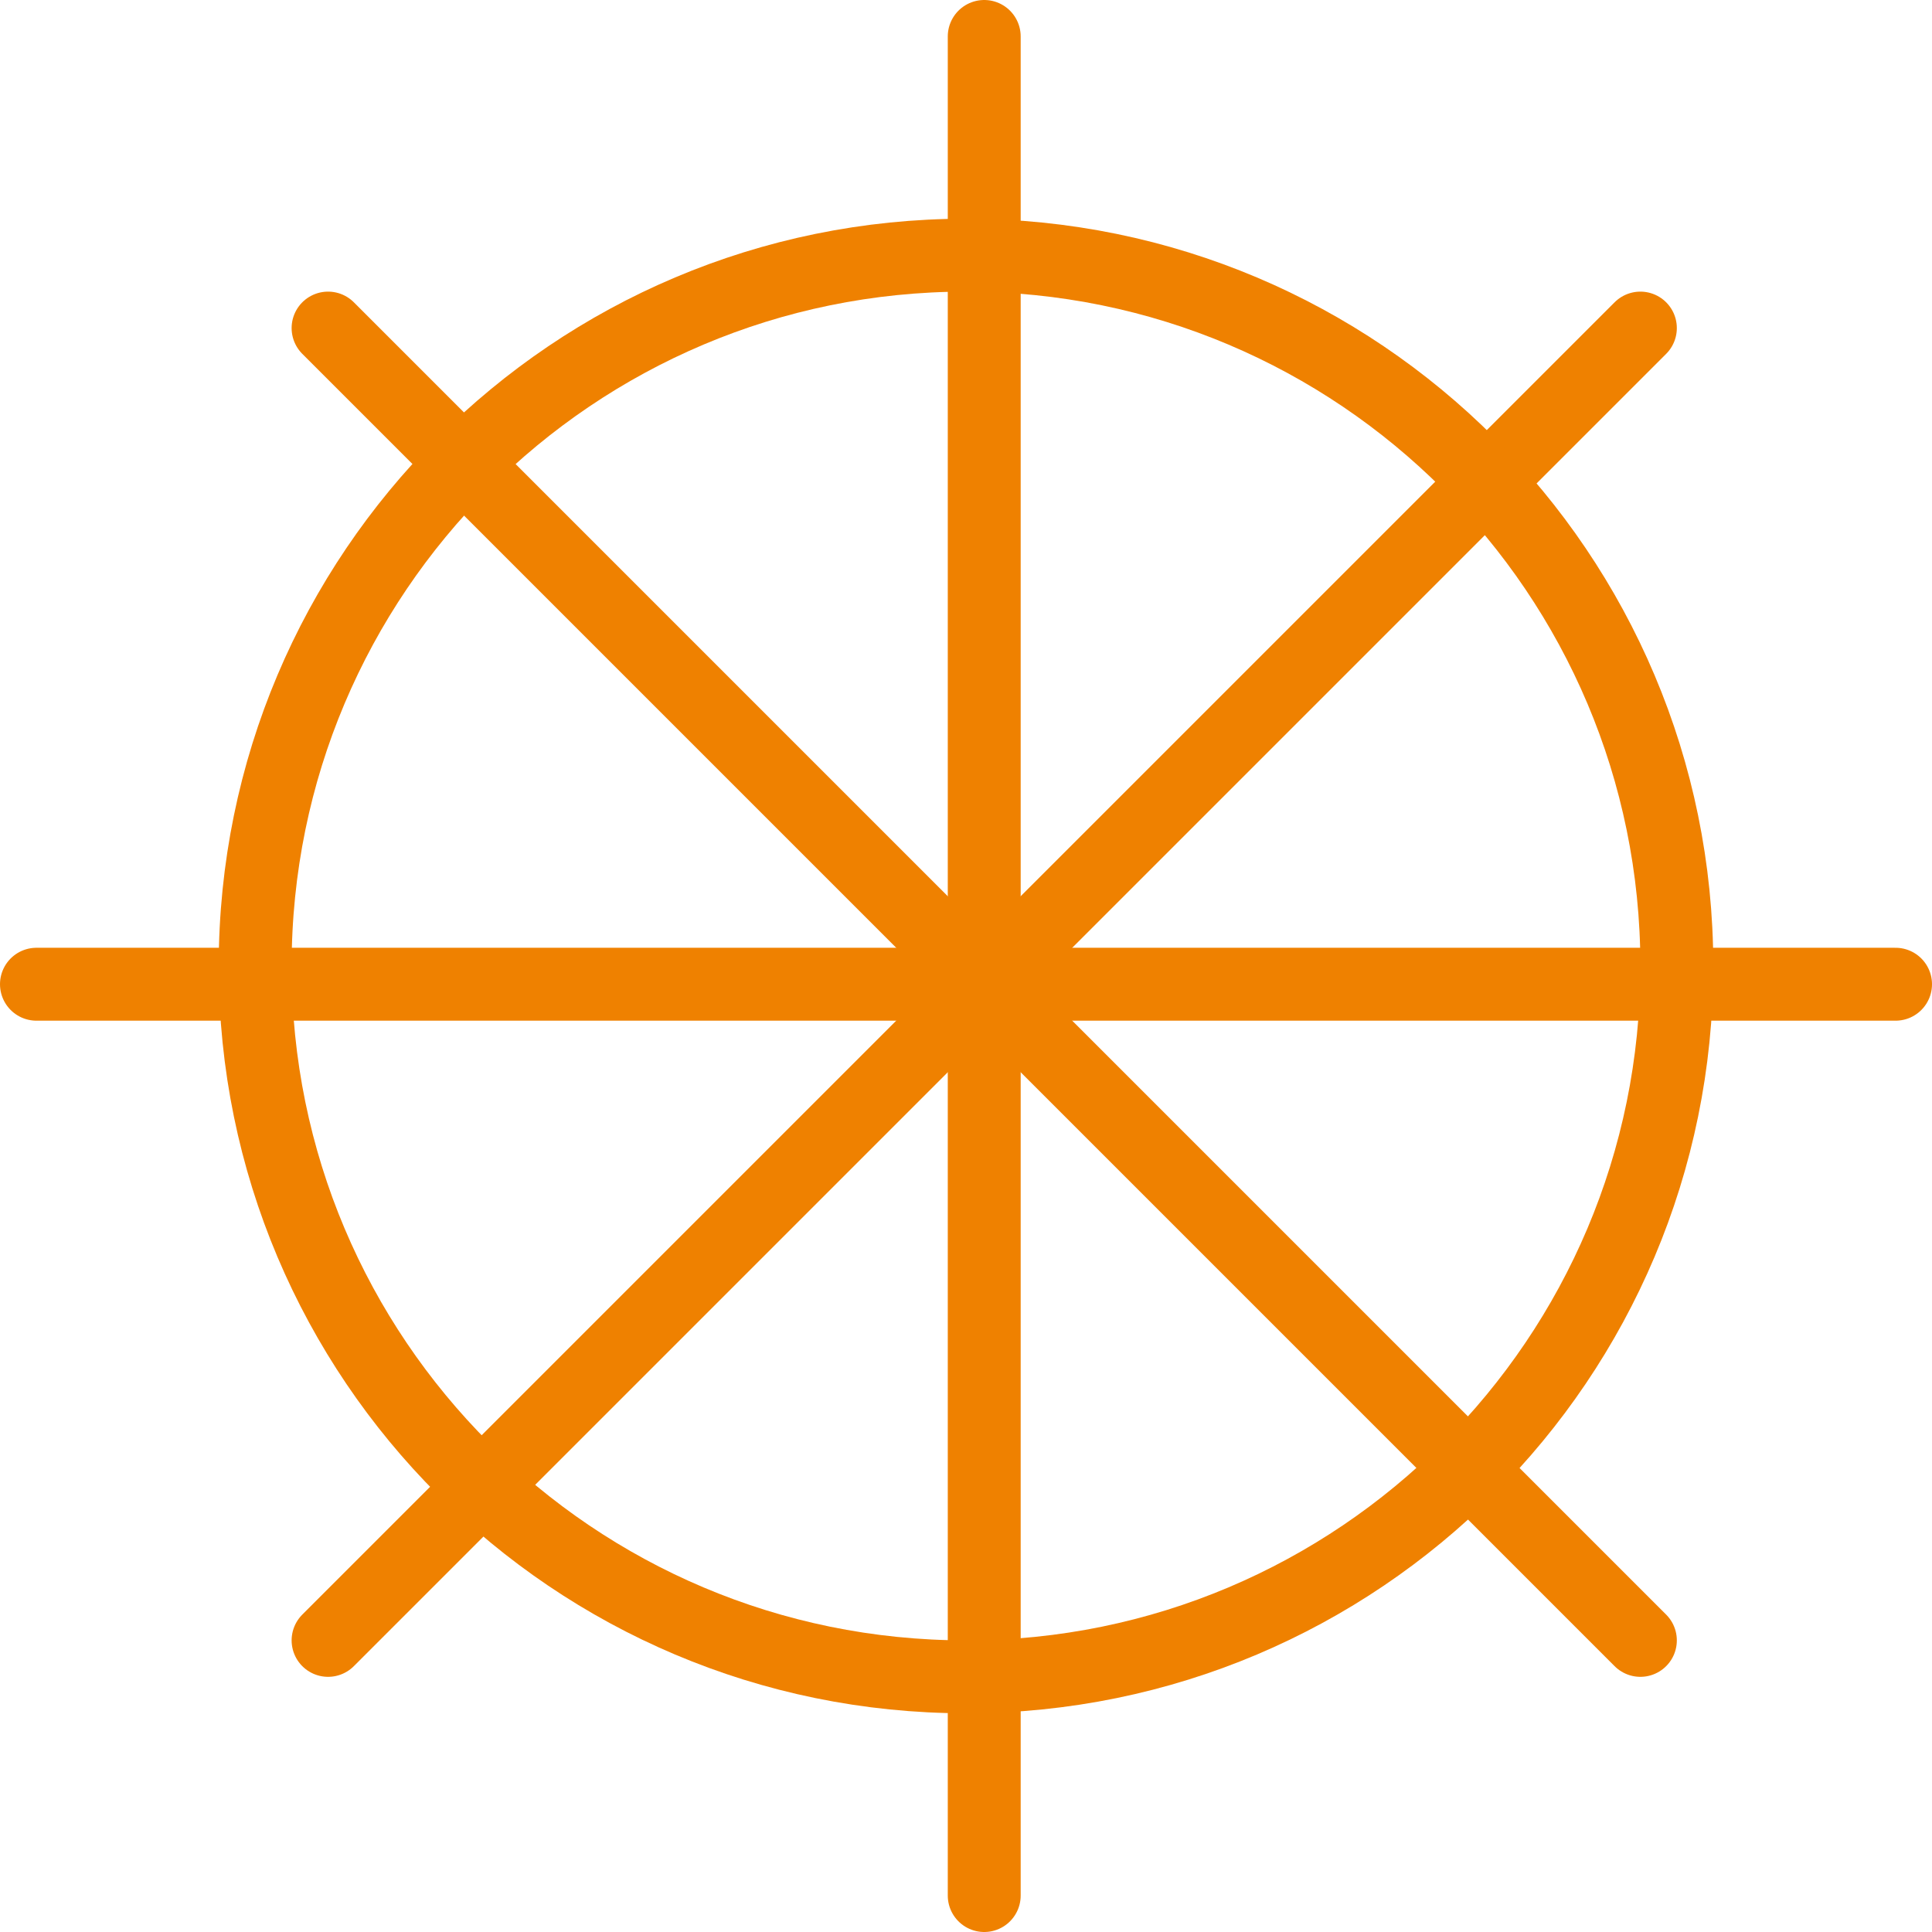
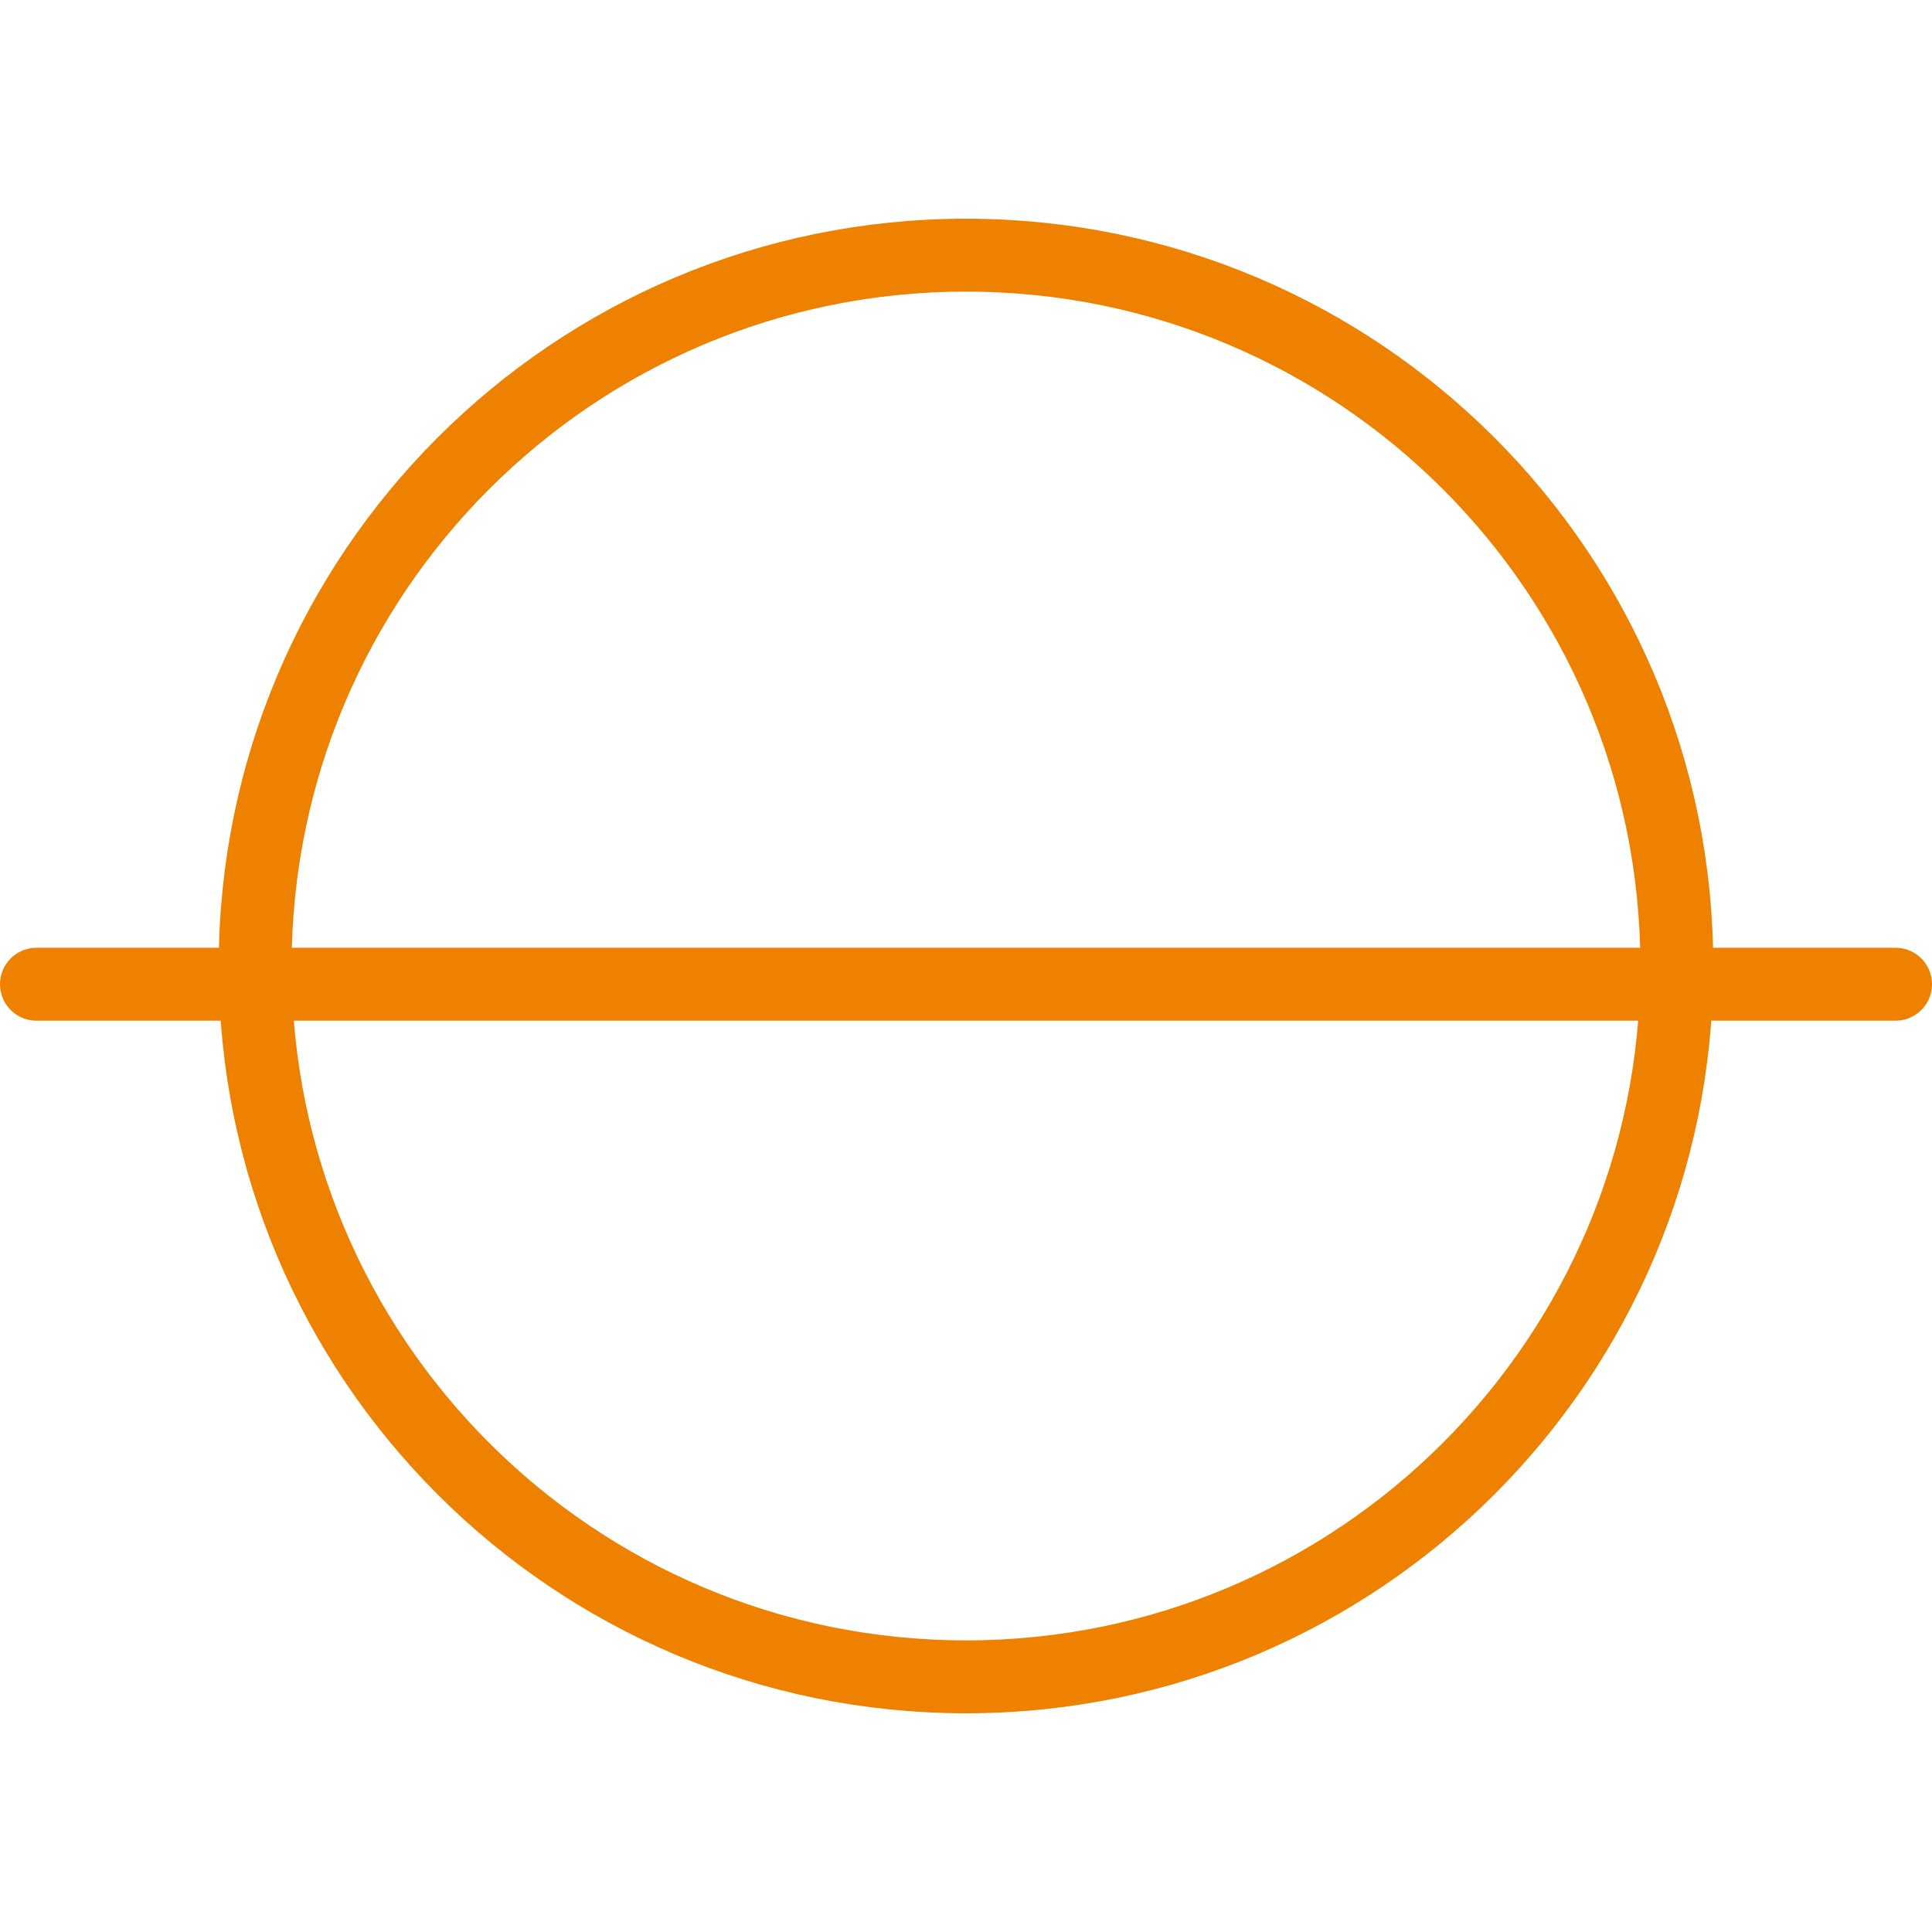
<svg xmlns="http://www.w3.org/2000/svg" width="53px" height="53px" viewBox="0 0 53 53" version="1.1">
  <title>PICTO</title>
  <desc>Created with Sketch.</desc>
  <defs />
  <g id="Page-1" stroke="none" stroke-width="1" fill="none" fill-rule="evenodd" stroke-linecap="round" stroke-linejoin="round">
    <g id="00_HP_OXILA_12.04.18" transform="translate(-770, -3765)" stroke="#EF8100" stroke-width="2">
      <g id="03---L'offre-en-4-étapes" transform="translate(0, 3525)">
        <g id="03---Encadrement" transform="translate(738, 209)">
          <g id="Group-8" transform="translate(33, 32)">
            <g id="PICTO">
              <g id="Page-1">
-                 <path d="M26,0 L26,51" id="Stroke-1" />
-                 <path d="M8,8 L44,44" id="Stroke-3" />
                <path d="M51,26 L0,26" id="Stroke-4" />
-                 <path d="M44,8 L8,44" id="Stroke-6" />
                <path d="M25.5,45 C36.271,45 45,36.269 45,25.501 C45,14.731 36.271,6 25.5,6 C14.729,6 6,14.731 6,25.501 C6,36.269 14.729,45 25.5,45 Z" id="Stroke-7" />
              </g>
            </g>
          </g>
        </g>
      </g>
    </g>
  </g>
</svg>